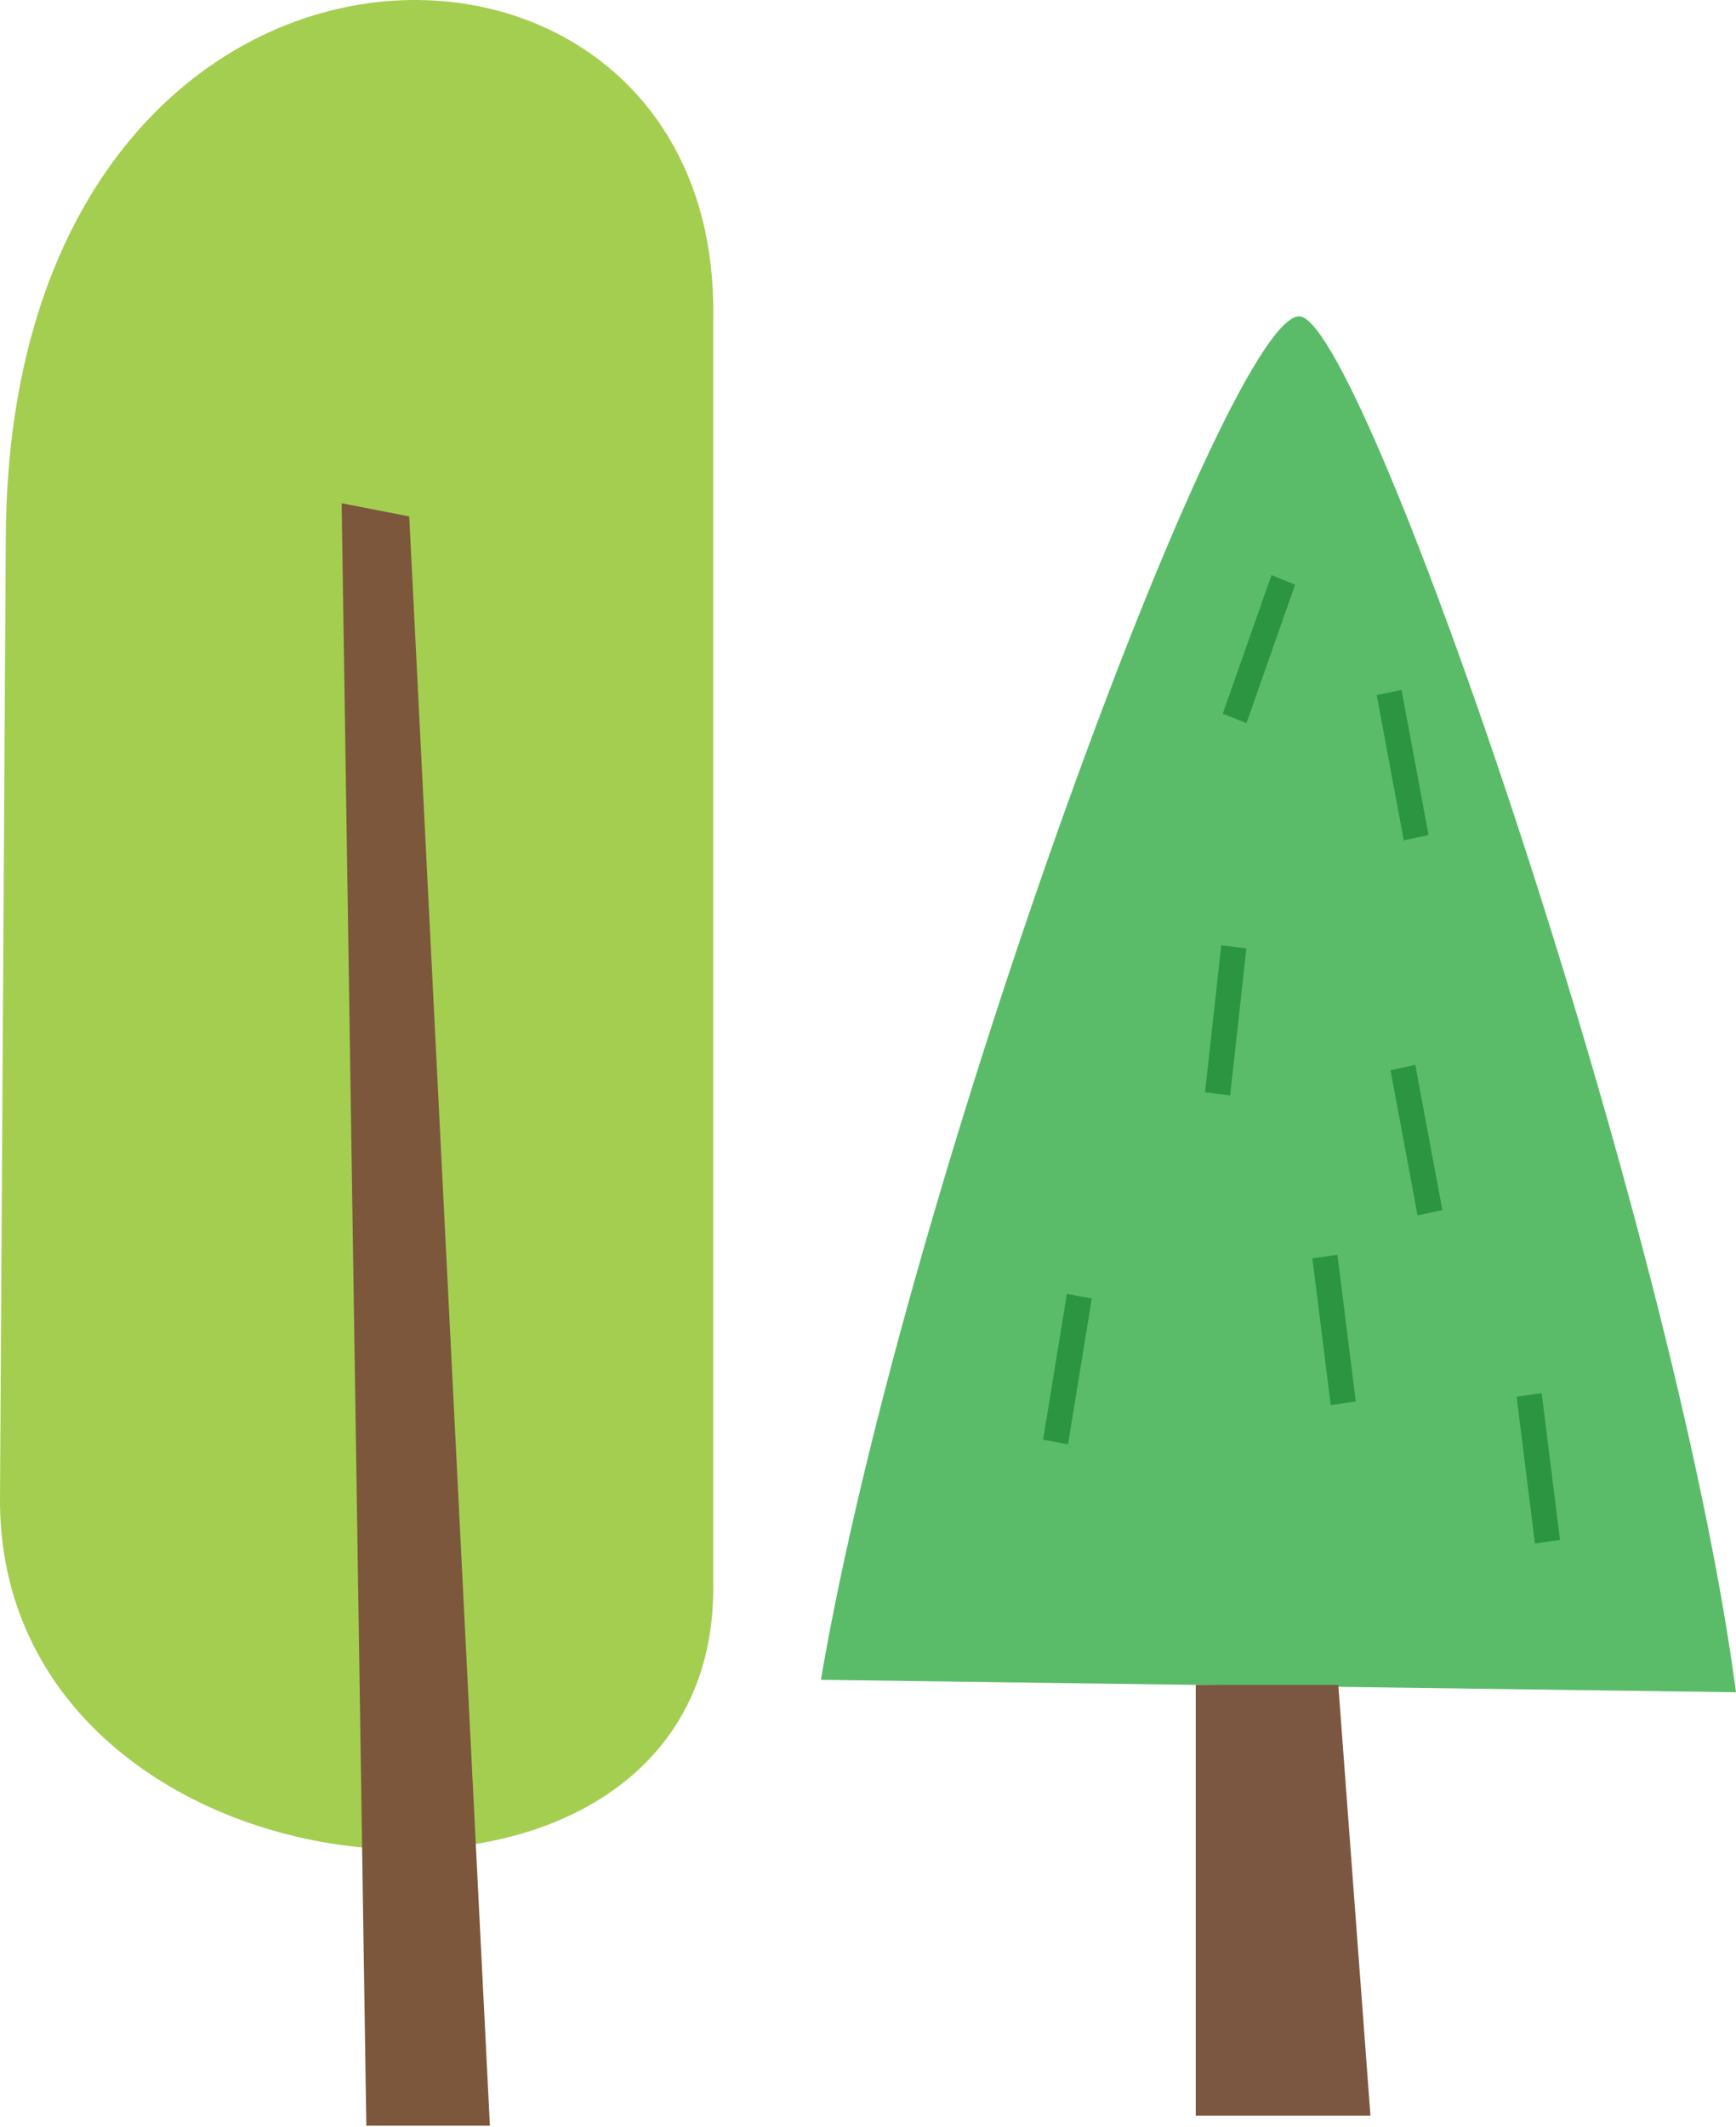
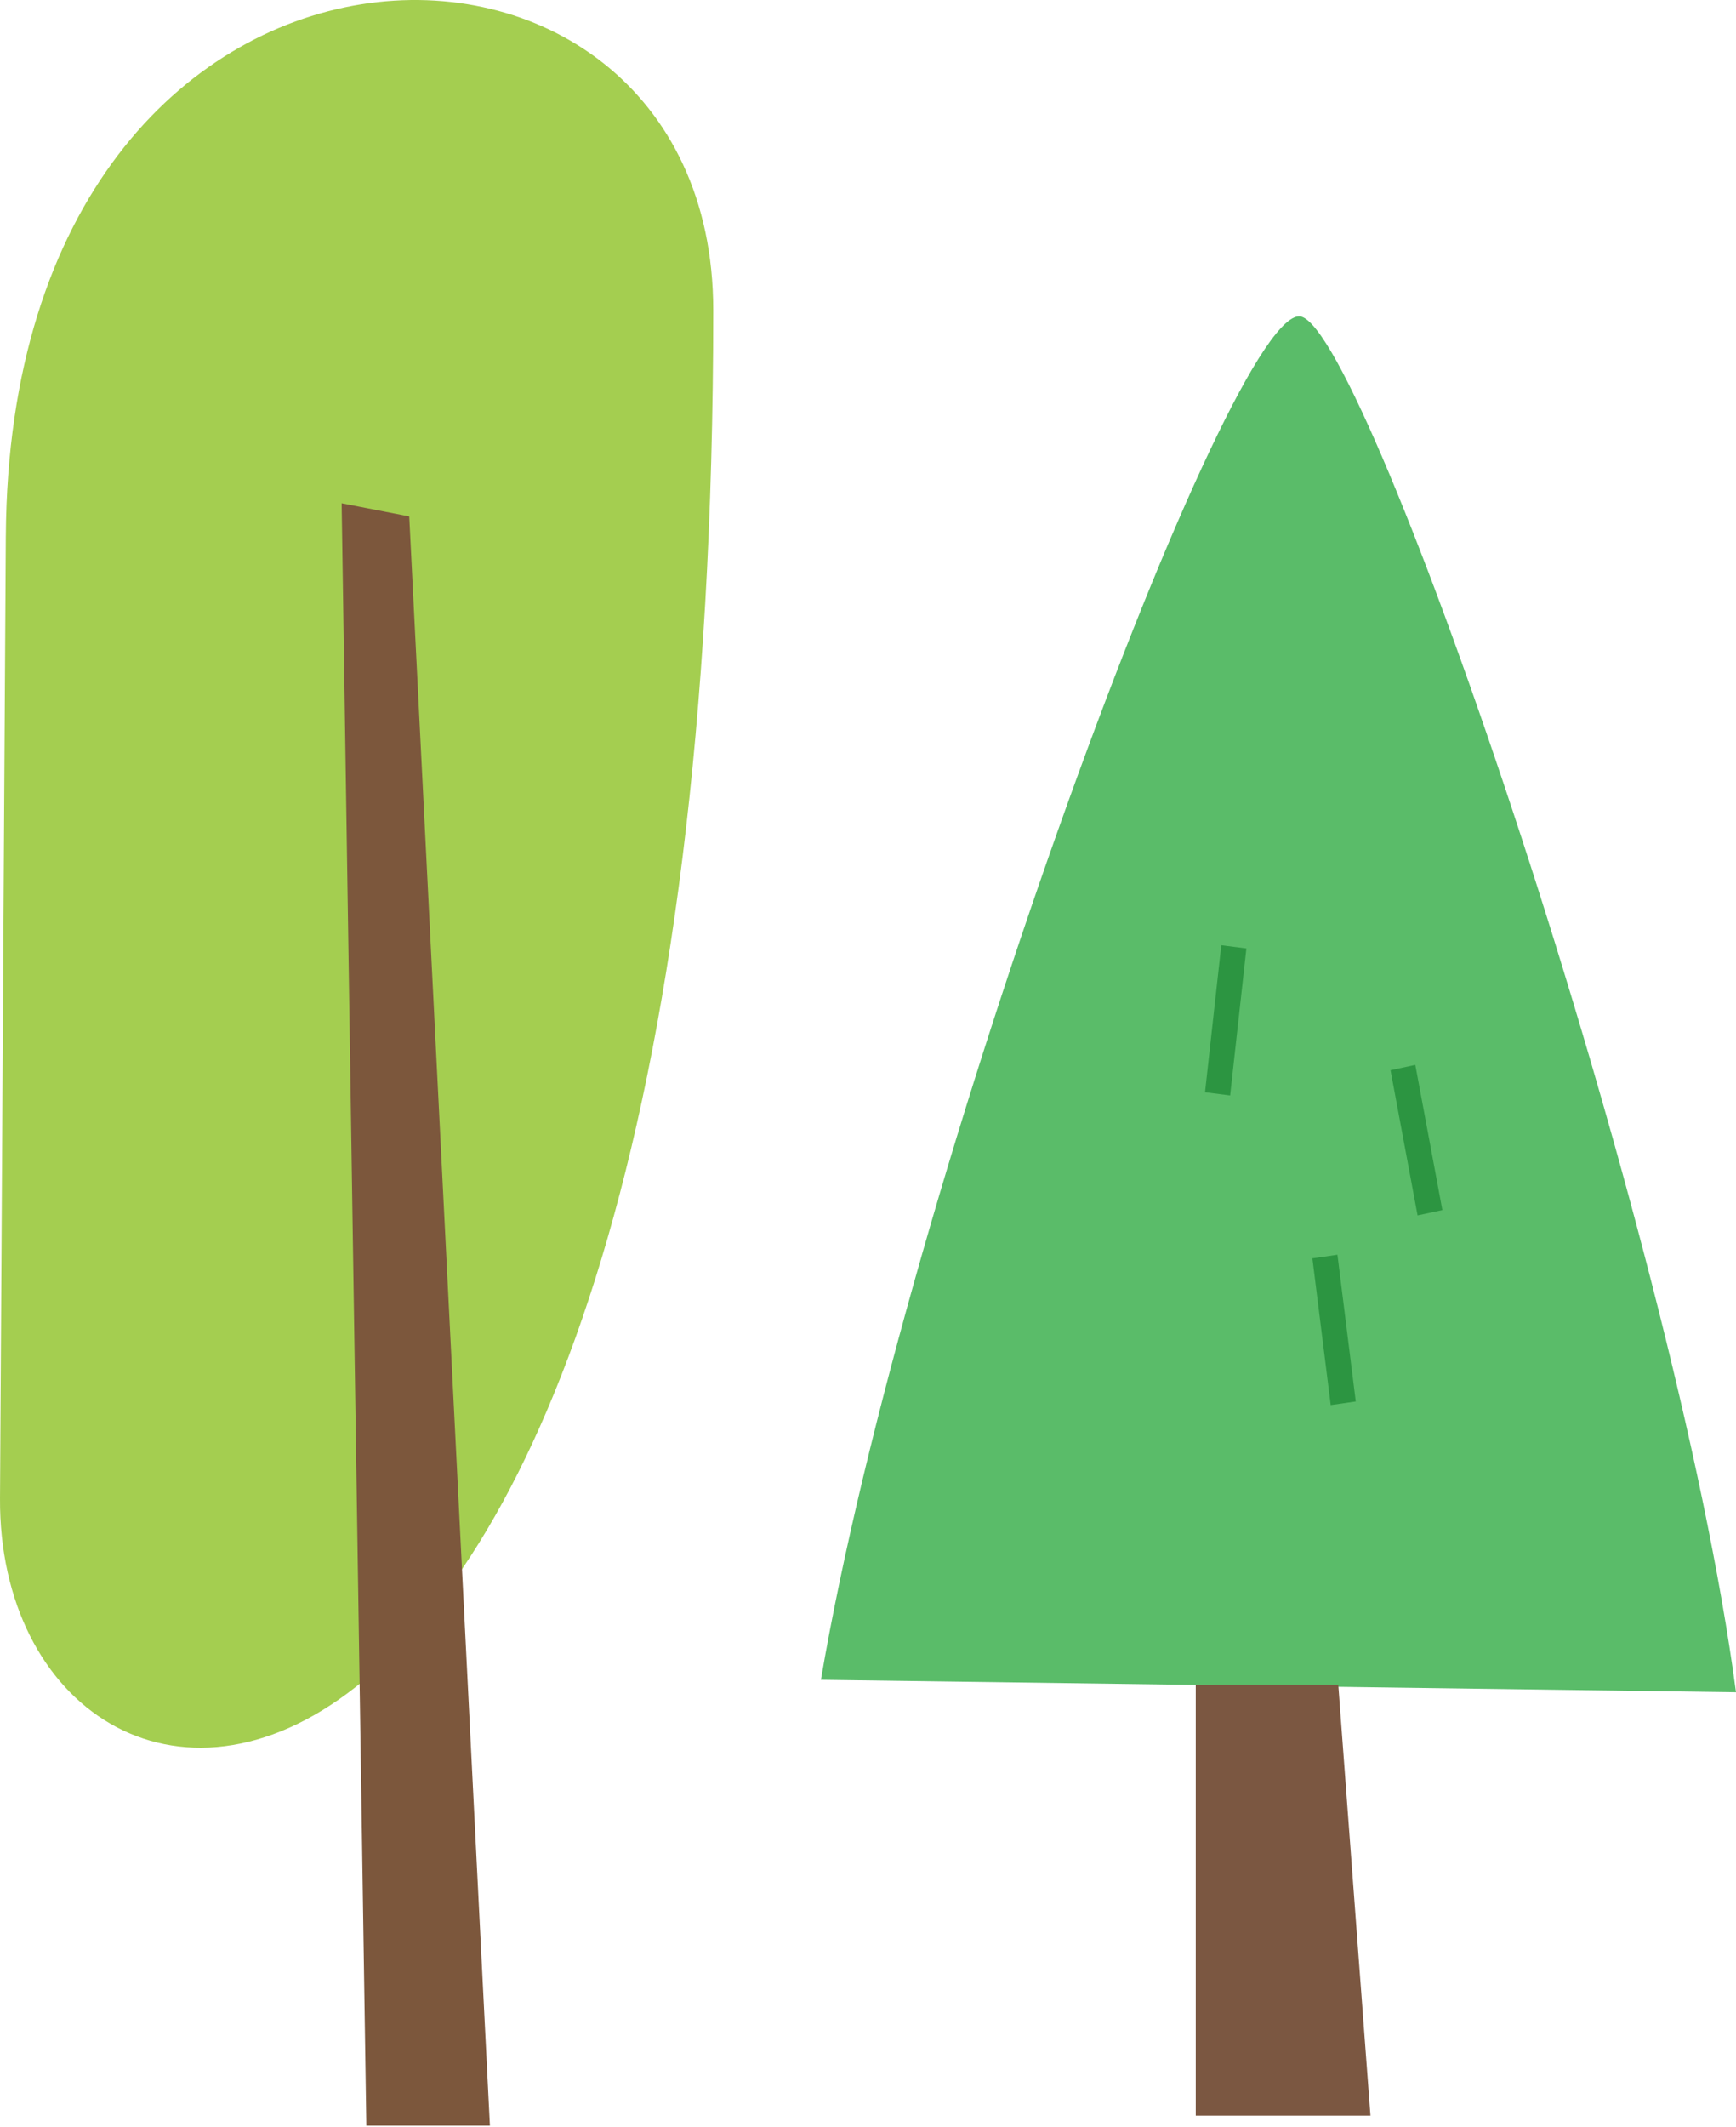
<svg xmlns="http://www.w3.org/2000/svg" width="258" height="316" viewBox="0 0 258 316" fill="none">
-   <path fill-rule="evenodd" clip-rule="evenodd" d="M0.866 79.607C1.469 -20.043 106 -20.144 106 46.096V235.987C106 294.09 -0.374 284.699 0.001 222.582L0.864 79.607H0.866Z" fill="#A4CE50" />
+   <path fill-rule="evenodd" clip-rule="evenodd" d="M0.866 79.607C1.469 -20.043 106 -20.144 106 46.096C106 294.09 -0.374 284.699 0.001 222.582L0.864 79.607H0.866Z" fill="#A4CE50" />
  <path fill-rule="evenodd" clip-rule="evenodd" d="M50.773 74.766L60.819 76.722L72.808 315.805H54.445L50.773 74.766Z" fill="#7C573C" />
  <path fill-rule="evenodd" clip-rule="evenodd" d="M193.419 47.048C203.543 49.959 248.803 181.888 258 251.409L122 249.563C134.667 175.287 183.291 44.137 193.415 47.048H193.419Z" fill="#5ABC69" />
-   <path d="M192.476 86.863L188.961 85.44L181.725 106.019L185.241 107.442L192.476 86.863Z" fill="#2C9541" />
-   <path d="M208.288 102.491L204.604 103.282L208.626 124.849L212.31 124.058L208.288 102.491Z" fill="#2C9541" />
  <path d="M210.338 158.21L206.654 159L210.677 180.567L214.361 179.776L210.338 158.21Z" fill="#2C9541" />
  <path d="M185.235 140.906L181.503 140.431L179.088 162.272L182.819 162.747L185.235 140.906Z" fill="#2C9541" />
-   <path d="M162.256 192.916L158.555 192.222L155.023 213.887L158.724 214.582L162.256 192.916Z" fill="#2C9541" />
  <path d="M198.766 186.411L195.042 186.947L197.767 208.746L201.491 208.21L198.766 186.411Z" fill="#2C9541" />
-   <path d="M229.118 206.974L225.394 207.51L228.119 229.309L231.843 228.773L229.118 206.974Z" fill="#2C9541" />
  <path fill-rule="evenodd" clip-rule="evenodd" d="M177.709 250.316H198.892L203.673 314.314H177.709V250.316Z" fill="#7B5741" />
</svg>